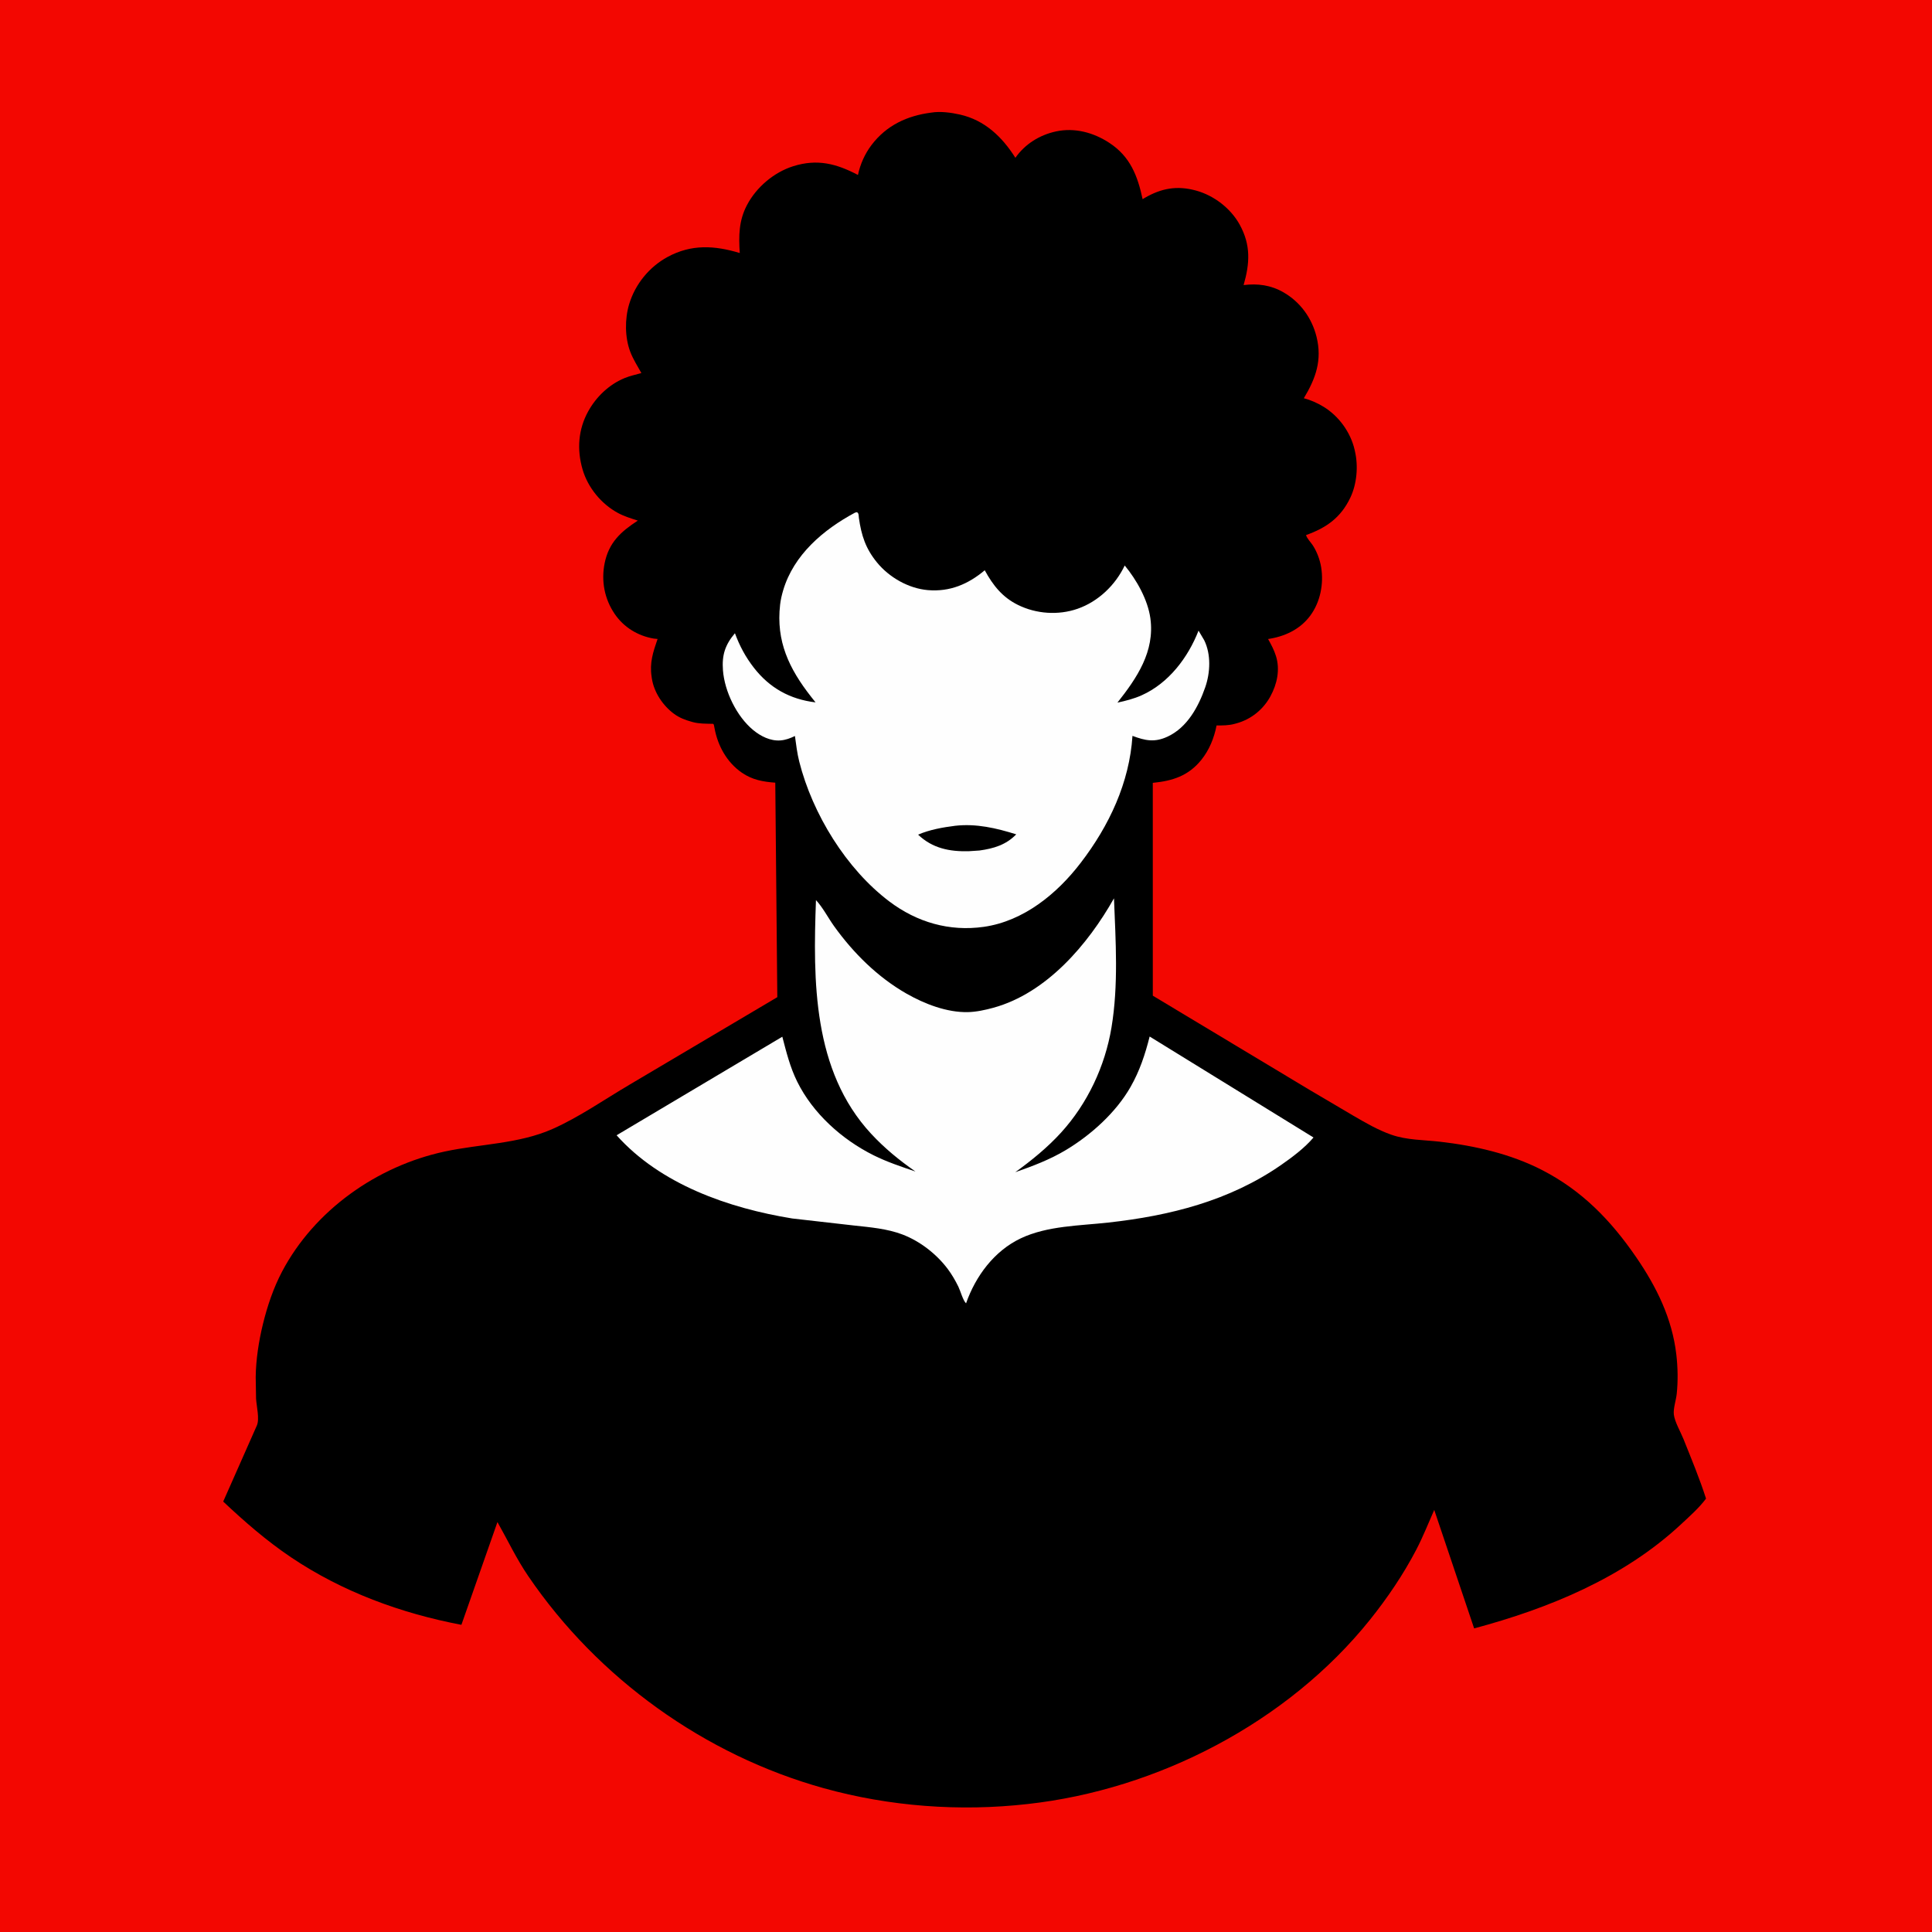
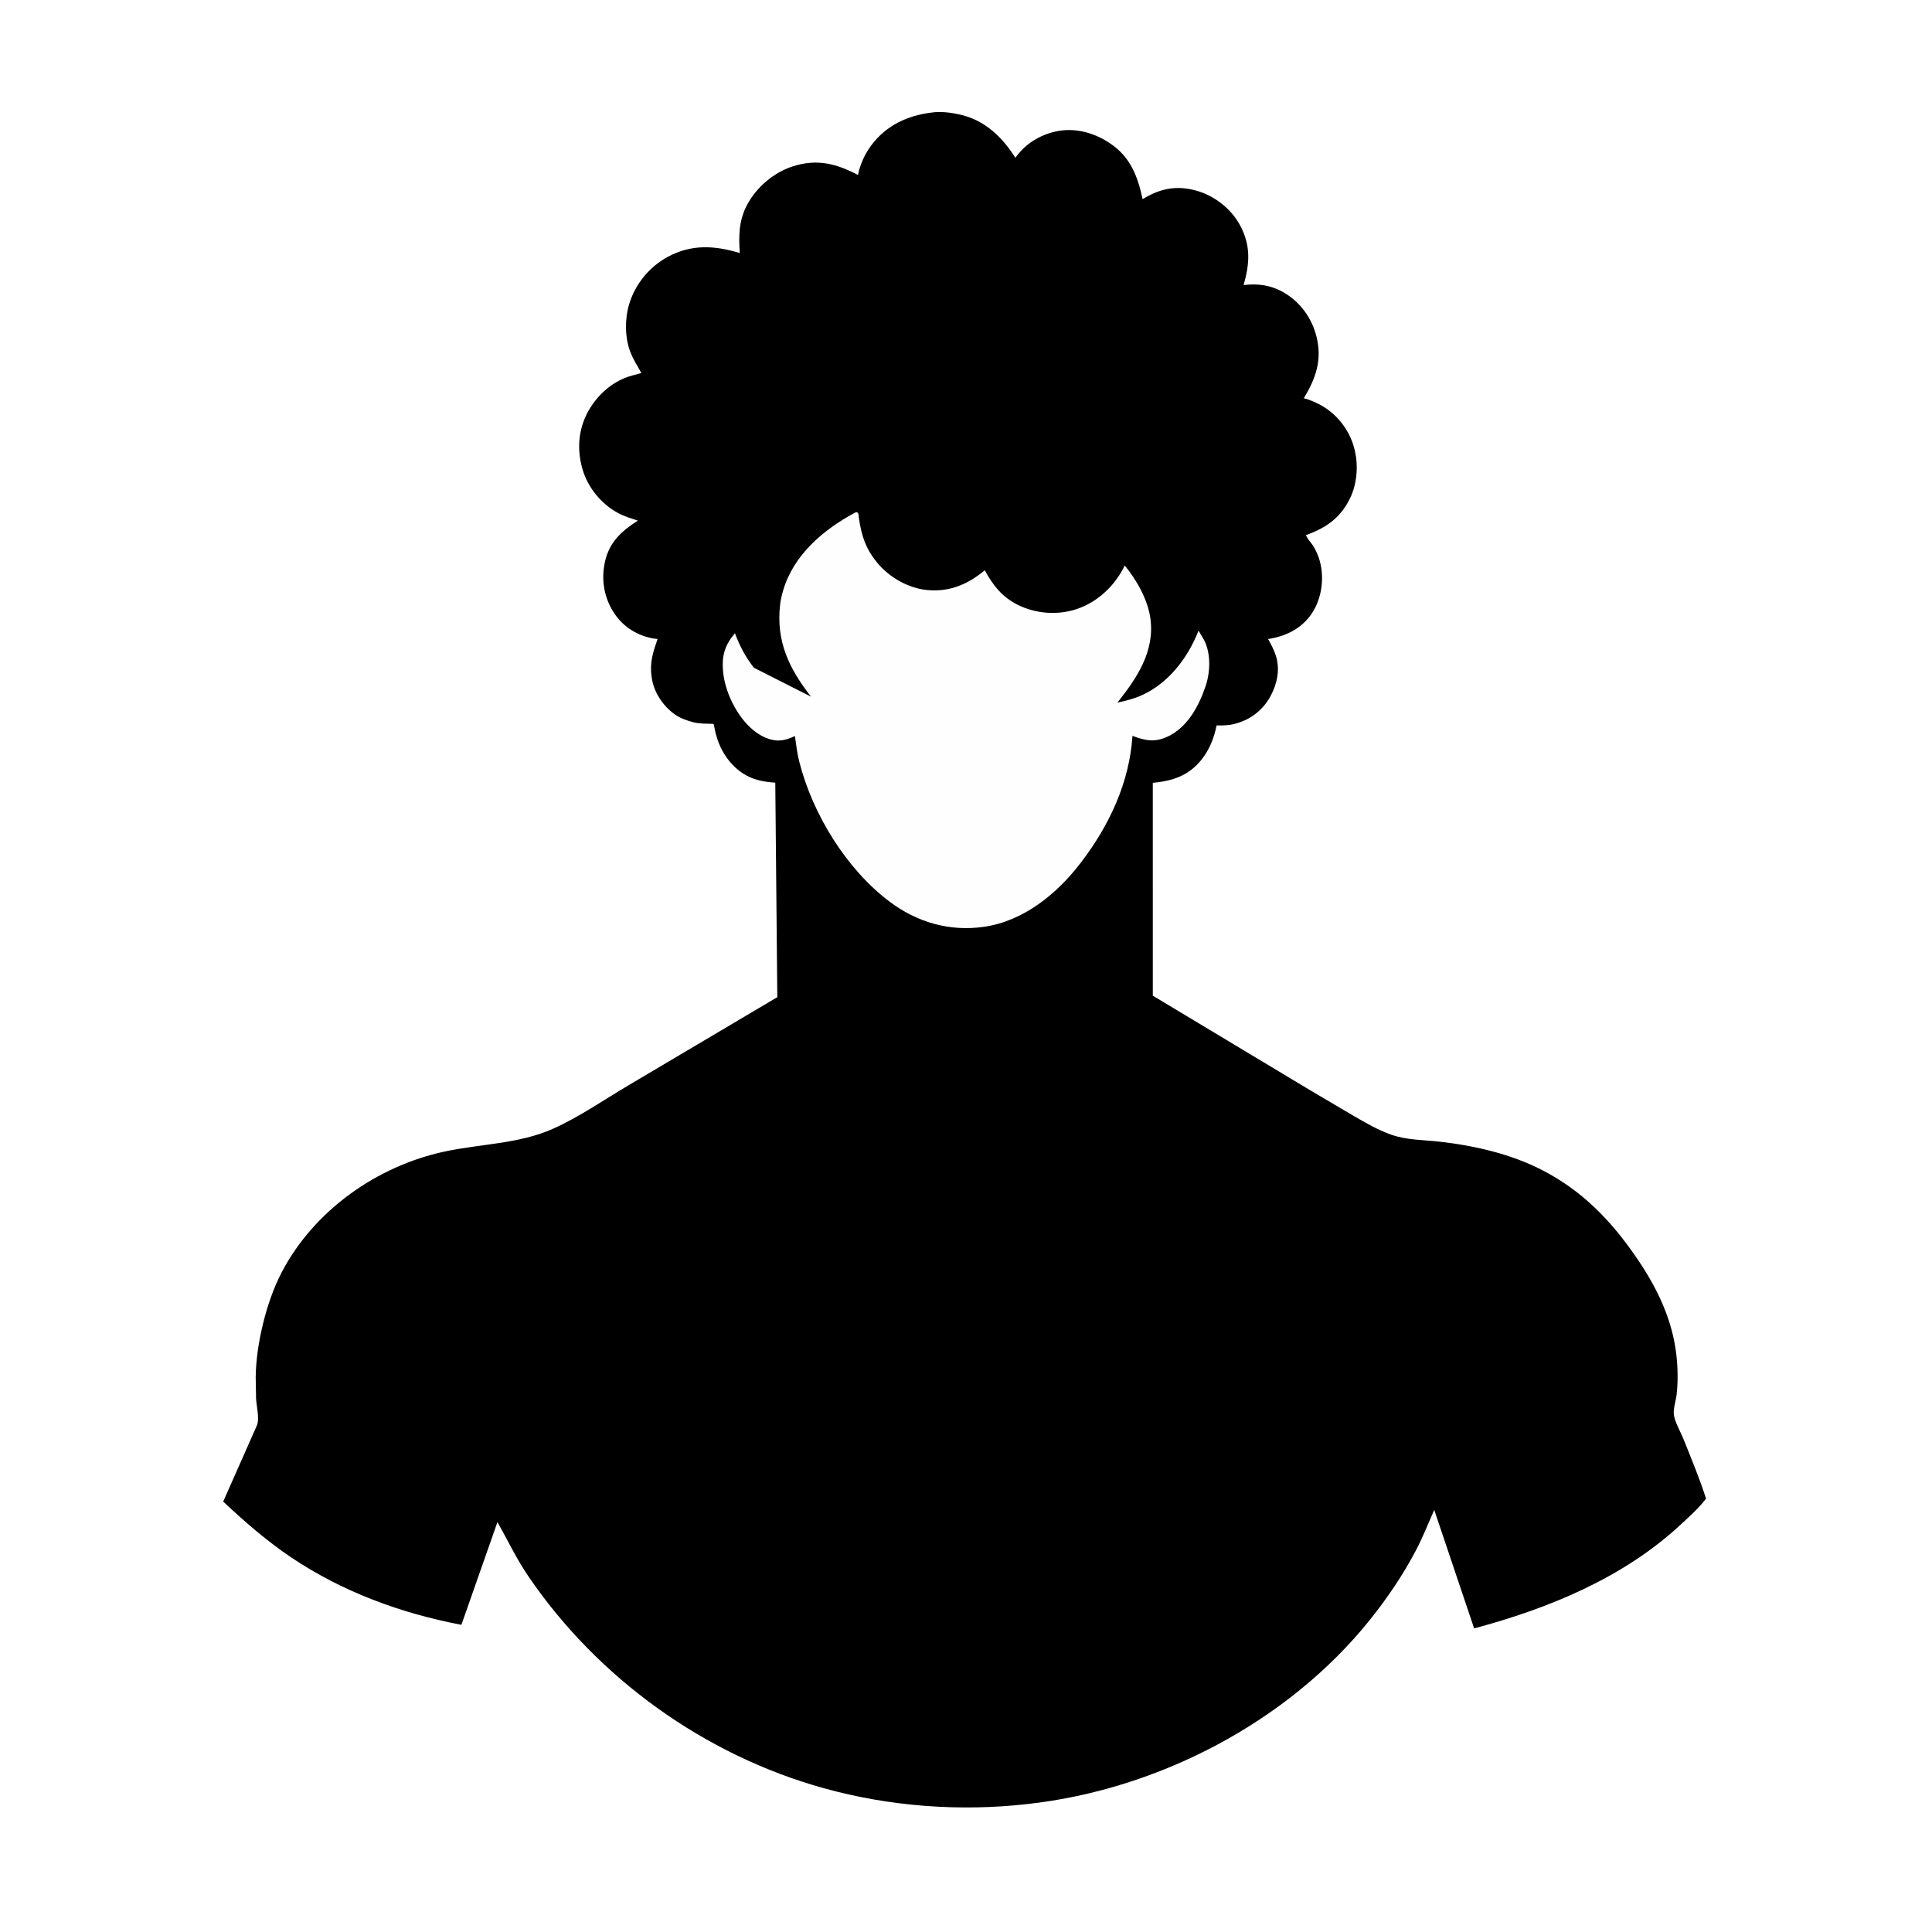
<svg xmlns="http://www.w3.org/2000/svg" version="1.1" style="display: block;" viewBox="0 0 2048 2048" width="1024" height="1024">
-   <path transform="translate(0,0)" fill="rgb(243,7,1)" d="M -0 -0 L 2048 0 L 2048 2048 L -0 2048 L -0 -0 z" />
  <path transform="translate(0,0)" fill="rgb(0,0,0)" d="M 987.071 119.381 C 996.663 117.781 1008.09 119.3 1017.55 121.434 C 1043.88 127.374 1062.4 145.157 1076.35 167.277 C 1086.55 152.687 1102.02 143.084 1119.32 139.331 C 1139.21 135.018 1159.21 140.471 1175.95 151.446 C 1198.14 165.995 1205.92 186.383 1211.22 211.151 L 1213.13 209.961 C 1231.04 199.472 1247.8 196.473 1268 202.047 C 1286.92 207.269 1304.58 220.854 1314.07 238.026 C 1326.07 259.755 1324.9 279.134 1318.28 302.194 C 1333.32 300.341 1347.15 302.192 1360.55 309.884 C 1378.34 320.104 1390.66 337.143 1395.58 357.007 C 1401.71 381.812 1394.75 401.131 1382.11 422.17 C 1389.35 423.961 1396.64 427.281 1403 431.169 C 1419.22 441.086 1431.65 458.189 1435.94 476.721 L 1436.33 478.5 C 1439.93 494.083 1438.37 512.896 1431.44 527.47 C 1421.34 548.738 1406.05 559.46 1384.45 567.219 C 1385.51 570.871 1389.36 574.676 1391.5 577.911 C 1395.99 584.715 1399.2 593.335 1400.5 601.397 C 1403.35 619.017 1399.57 638.283 1388.85 652.72 C 1378.06 667.246 1361.71 674.808 1344.2 677.387 C 1347.5 683.207 1350.58 689.004 1352.58 695.43 C 1357.06 709.791 1353.81 725.071 1346.74 738.053 C 1339.11 752.084 1326.35 762.434 1310.88 766.736 L 1309 767.25 C 1302.51 769.071 1296.31 768.994 1289.62 769.031 C 1287.01 782.301 1281.96 794.946 1273.4 805.558 C 1259.76 822.461 1242.91 827.818 1222.01 829.849 L 1222.03 1055.47 L 1388.36 1155.42 L 1434.35 1182.54 C 1447.3 1190.08 1460.58 1197.83 1474.74 1202.8 C 1491.48 1208.68 1508.84 1208.26 1526.23 1210.24 C 1563.25 1214.47 1601.23 1223.13 1634.52 1240.22 C 1676.98 1262.03 1707.53 1293.54 1734.33 1332.55 C 1756.01 1364.1 1772.58 1397.65 1777 1436.07 C 1778.56 1449.7 1778.83 1464.05 1777.38 1477.7 C 1776.68 1484.28 1773.58 1493.17 1774.35 1499.53 C 1775.3 1507.3 1781.62 1518.09 1784.61 1525.58 C 1792.94 1546.48 1801.62 1567.14 1808.46 1588.59 C 1800.95 1598.66 1791.1 1607.28 1781.95 1615.82 C 1721.14 1672.5 1641.87 1704.95 1562.65 1726.17 L 1520.35 1600.56 C 1514.13 1614.61 1508.46 1629 1501.37 1642.63 C 1487.77 1668.76 1470.63 1694.04 1452.21 1717.02 C 1365.02 1825.8 1227.07 1897.18 1089.24 1912.35 C 1017.35 1920.51 942.923 1914.94 873.156 1895.55 C 746.865 1860.43 633.798 1779.16 560.01 1670.81 C 547.482 1652.42 538.212 1632.74 527.316 1613.45 L 489.109 1722.37 C 425.019 1710.18 362.892 1687.39 308.5 1650.8 C 282.594 1633.37 259.304 1613.07 236.605 1591.72 L 272.295 1511.07 C 275.32 1504.16 271.936 1490.59 271.437 1482.69 L 271.056 1459.75 C 271.28 1441.27 274.331 1421.57 278.705 1403.64 C 283.322 1384.71 289.863 1365.25 298.964 1348 C 333.414 1282.71 399.842 1236.01 471.379 1220.67 C 509.243 1212.55 549.942 1212.62 585.725 1196.75 C 614.009 1184.2 640.877 1165.37 667.555 1149.67 L 823.982 1057.04 L 821.835 829.666 C 808.874 828.724 797.411 826.654 786.52 819.162 C 770.554 808.178 760.92 790.752 757.451 771.969 L 756.746 768.403 C 756.105 766.977 755.944 767.299 754.652 767.269 C 747.999 767.116 741.126 767.238 734.662 765.521 L 733 765.048 C 726.347 763.207 720.174 760.866 714.564 756.739 C 702.679 747.994 693.236 733.904 690.996 719.174 L 690.758 717.5 C 688.442 702.516 692.292 691.235 697.064 677.327 L 693 676.923 C 676.199 674.065 661.314 665.036 651.634 650.854 C 640.779 634.95 637.126 615.856 640.949 597 C 645.405 575.023 658.156 563.545 676.117 551.855 C 669.047 549.581 661.759 547.373 655.196 543.848 C 637.47 534.329 623.132 516.903 617.511 497.5 C 611.427 476.502 612.913 455.172 623.549 435.972 C 632.106 420.526 645.716 407.524 662.139 400.764 C 667.747 398.456 674.036 397.102 679.89 395.465 C 675.846 388.19 671.12 380.785 668.148 373.008 C 662.307 357.724 662.23 338.167 666.896 322.562 C 673.253 301.305 688.186 282.963 707.628 272.399 C 732.901 258.667 757.47 260.158 784.178 268.221 C 783.007 250.003 783.084 233.95 791.877 217.286 C 801.854 198.378 820.49 182.58 840.91 176.177 C 866.342 168.203 886.536 173.426 909.478 185.463 C 911.853 174.069 916.809 162.995 923.842 153.726 C 939.709 132.815 961.638 122.672 987.071 119.381 z" />
-   <path transform="translate(0,0)" fill="rgb(254,254,254)" d="M 906.214 543.5 L 908.1 542.928 C 910.54 543.532 910.128 546.761 910.472 549.142 C 913.135 567.619 917.58 581.503 929.648 596.232 C 942.609 612.05 963.052 623.781 983.546 625.541 C 1006.82 627.54 1026.36 619.269 1043.86 604.509 C 1052.57 620.434 1062.47 633.047 1079.09 641.249 C 1098.46 650.808 1121.84 652.438 1142.28 645.321 C 1164.23 637.678 1182.37 620.209 1192.25 599.453 C 1204.8 614.618 1216.74 635.704 1219.45 655.45 C 1224.28 690.618 1205.15 718.743 1184.52 744.816 C 1193.27 742.932 1202 740.706 1210.19 737.043 C 1238.8 724.248 1259.37 697.048 1270.5 668.505 L 1276.5 678.641 C 1283.92 693.722 1282.99 713.047 1277.56 728.646 C 1270.38 749.28 1258.48 771.146 1237.78 780.804 C 1223.95 787.256 1214.07 785.125 1200.47 780.054 C 1197.28 829.643 1175.71 875.421 1145.67 914.537 C 1120.52 947.489 1084.97 976.509 1042.86 982.493 C 1006.43 987.67 972.021 977.65 942.882 955.702 C 897.059 921.186 861.245 862.741 847.245 807.359 C 844.998 798.47 843.927 789.263 842.665 780.194 C 837.752 782.579 832.812 784.456 827.312 784.873 C 816.616 785.685 806.219 780.385 798.18 773.699 C 780.86 759.292 768.079 732.934 766.362 710.555 C 765.125 694.438 768.638 683.539 779.052 671.261 C 784.083 684.788 790.261 696.416 799.157 707.849 C 815.917 729.385 837.583 741.322 864.501 744.55 L 859.713 738.487 C 836.325 708.612 822.528 679.638 826.944 641 C 827.538 635.807 828.686 630.874 830.163 625.867 C 841.295 588.146 872.739 561.482 906.214 543.5 z" />
-   <path transform="translate(0,0)" fill="rgb(0,0,0)" d="M 1012.57 875.356 C 1034.84 872.842 1056.15 877.813 1077.25 884.44 C 1066.44 895.614 1053.27 899.506 1038.25 901.576 L 1027 902.316 C 1006.59 902.856 988.421 899.272 973.24 884.771 C 985.322 879.49 999.543 876.996 1012.57 875.356 z" />
-   <path transform="translate(0,0)" fill="rgb(254,254,254)" d="M 1180.87 952.263 C 1182.66 997.766 1185.71 1044 1178.23 1089.14 C 1171.43 1130.17 1152.83 1169.79 1124.78 1200.59 C 1110.4 1216.38 1093.54 1230.11 1076.24 1242.58 C 1094.7 1236.13 1112.85 1229.28 1129.7 1219.19 C 1156.35 1203.24 1182.89 1179.44 1198.42 1152.22 C 1208.18 1135.11 1213.87 1117.73 1218.68 1098.76 L 1392.37 1205.79 C 1383.14 1216.75 1369.5 1226.98 1357.75 1235.11 C 1303.05 1272.94 1240.33 1288.69 1175 1295.95 C 1144.47 1299.35 1110.24 1299.33 1082.08 1312.68 C 1053.88 1326.06 1034.21 1352.68 1024.06 1381.58 C 1020.81 1378.56 1018.09 1368.39 1015.92 1363.95 C 1012.75 1357.46 1009.03 1351.02 1004.69 1345.23 C 992.765 1329.32 975.322 1315.74 956.704 1308.64 C 940.36 1302.41 922.357 1300.95 905.087 1299.07 L 839.759 1291.63 C 772.584 1280.71 700.169 1255.59 653.616 1203.44 L 829.289 1098.97 C 833.582 1115.36 837.5 1131.28 845.07 1146.58 C 861.762 1180.33 892.508 1207.9 925.905 1224.57 C 940.233 1231.72 955.306 1236.71 970.43 1241.86 C 953.235 1229.92 937.675 1217.19 923.425 1201.82 C 861.394 1134.91 861.834 1039.55 864.959 954.136 C 872.261 961.959 877.969 973.178 884.319 982.003 C 904.751 1010.4 930.365 1035.82 960.894 1053.26 C 979.957 1064.16 1003.71 1073.39 1026 1072.89 C 1034.99 1072.68 1044.49 1070.61 1053.13 1068.23 C 1109.45 1052.72 1153.28 1001.17 1180.87 952.263 z" />
+   <path transform="translate(0,0)" fill="rgb(254,254,254)" d="M 906.214 543.5 L 908.1 542.928 C 910.54 543.532 910.128 546.761 910.472 549.142 C 913.135 567.619 917.58 581.503 929.648 596.232 C 942.609 612.05 963.052 623.781 983.546 625.541 C 1006.82 627.54 1026.36 619.269 1043.86 604.509 C 1052.57 620.434 1062.47 633.047 1079.09 641.249 C 1098.46 650.808 1121.84 652.438 1142.28 645.321 C 1164.23 637.678 1182.37 620.209 1192.25 599.453 C 1204.8 614.618 1216.74 635.704 1219.45 655.45 C 1224.28 690.618 1205.15 718.743 1184.52 744.816 C 1193.27 742.932 1202 740.706 1210.19 737.043 C 1238.8 724.248 1259.37 697.048 1270.5 668.505 L 1276.5 678.641 C 1283.92 693.722 1282.99 713.047 1277.56 728.646 C 1270.38 749.28 1258.48 771.146 1237.78 780.804 C 1223.95 787.256 1214.07 785.125 1200.47 780.054 C 1197.28 829.643 1175.71 875.421 1145.67 914.537 C 1120.52 947.489 1084.97 976.509 1042.86 982.493 C 1006.43 987.67 972.021 977.65 942.882 955.702 C 897.059 921.186 861.245 862.741 847.245 807.359 C 844.998 798.47 843.927 789.263 842.665 780.194 C 837.752 782.579 832.812 784.456 827.312 784.873 C 816.616 785.685 806.219 780.385 798.18 773.699 C 780.86 759.292 768.079 732.934 766.362 710.555 C 765.125 694.438 768.638 683.539 779.052 671.261 C 784.083 684.788 790.261 696.416 799.157 707.849 L 859.713 738.487 C 836.325 708.612 822.528 679.638 826.944 641 C 827.538 635.807 828.686 630.874 830.163 625.867 C 841.295 588.146 872.739 561.482 906.214 543.5 z" />
</svg>